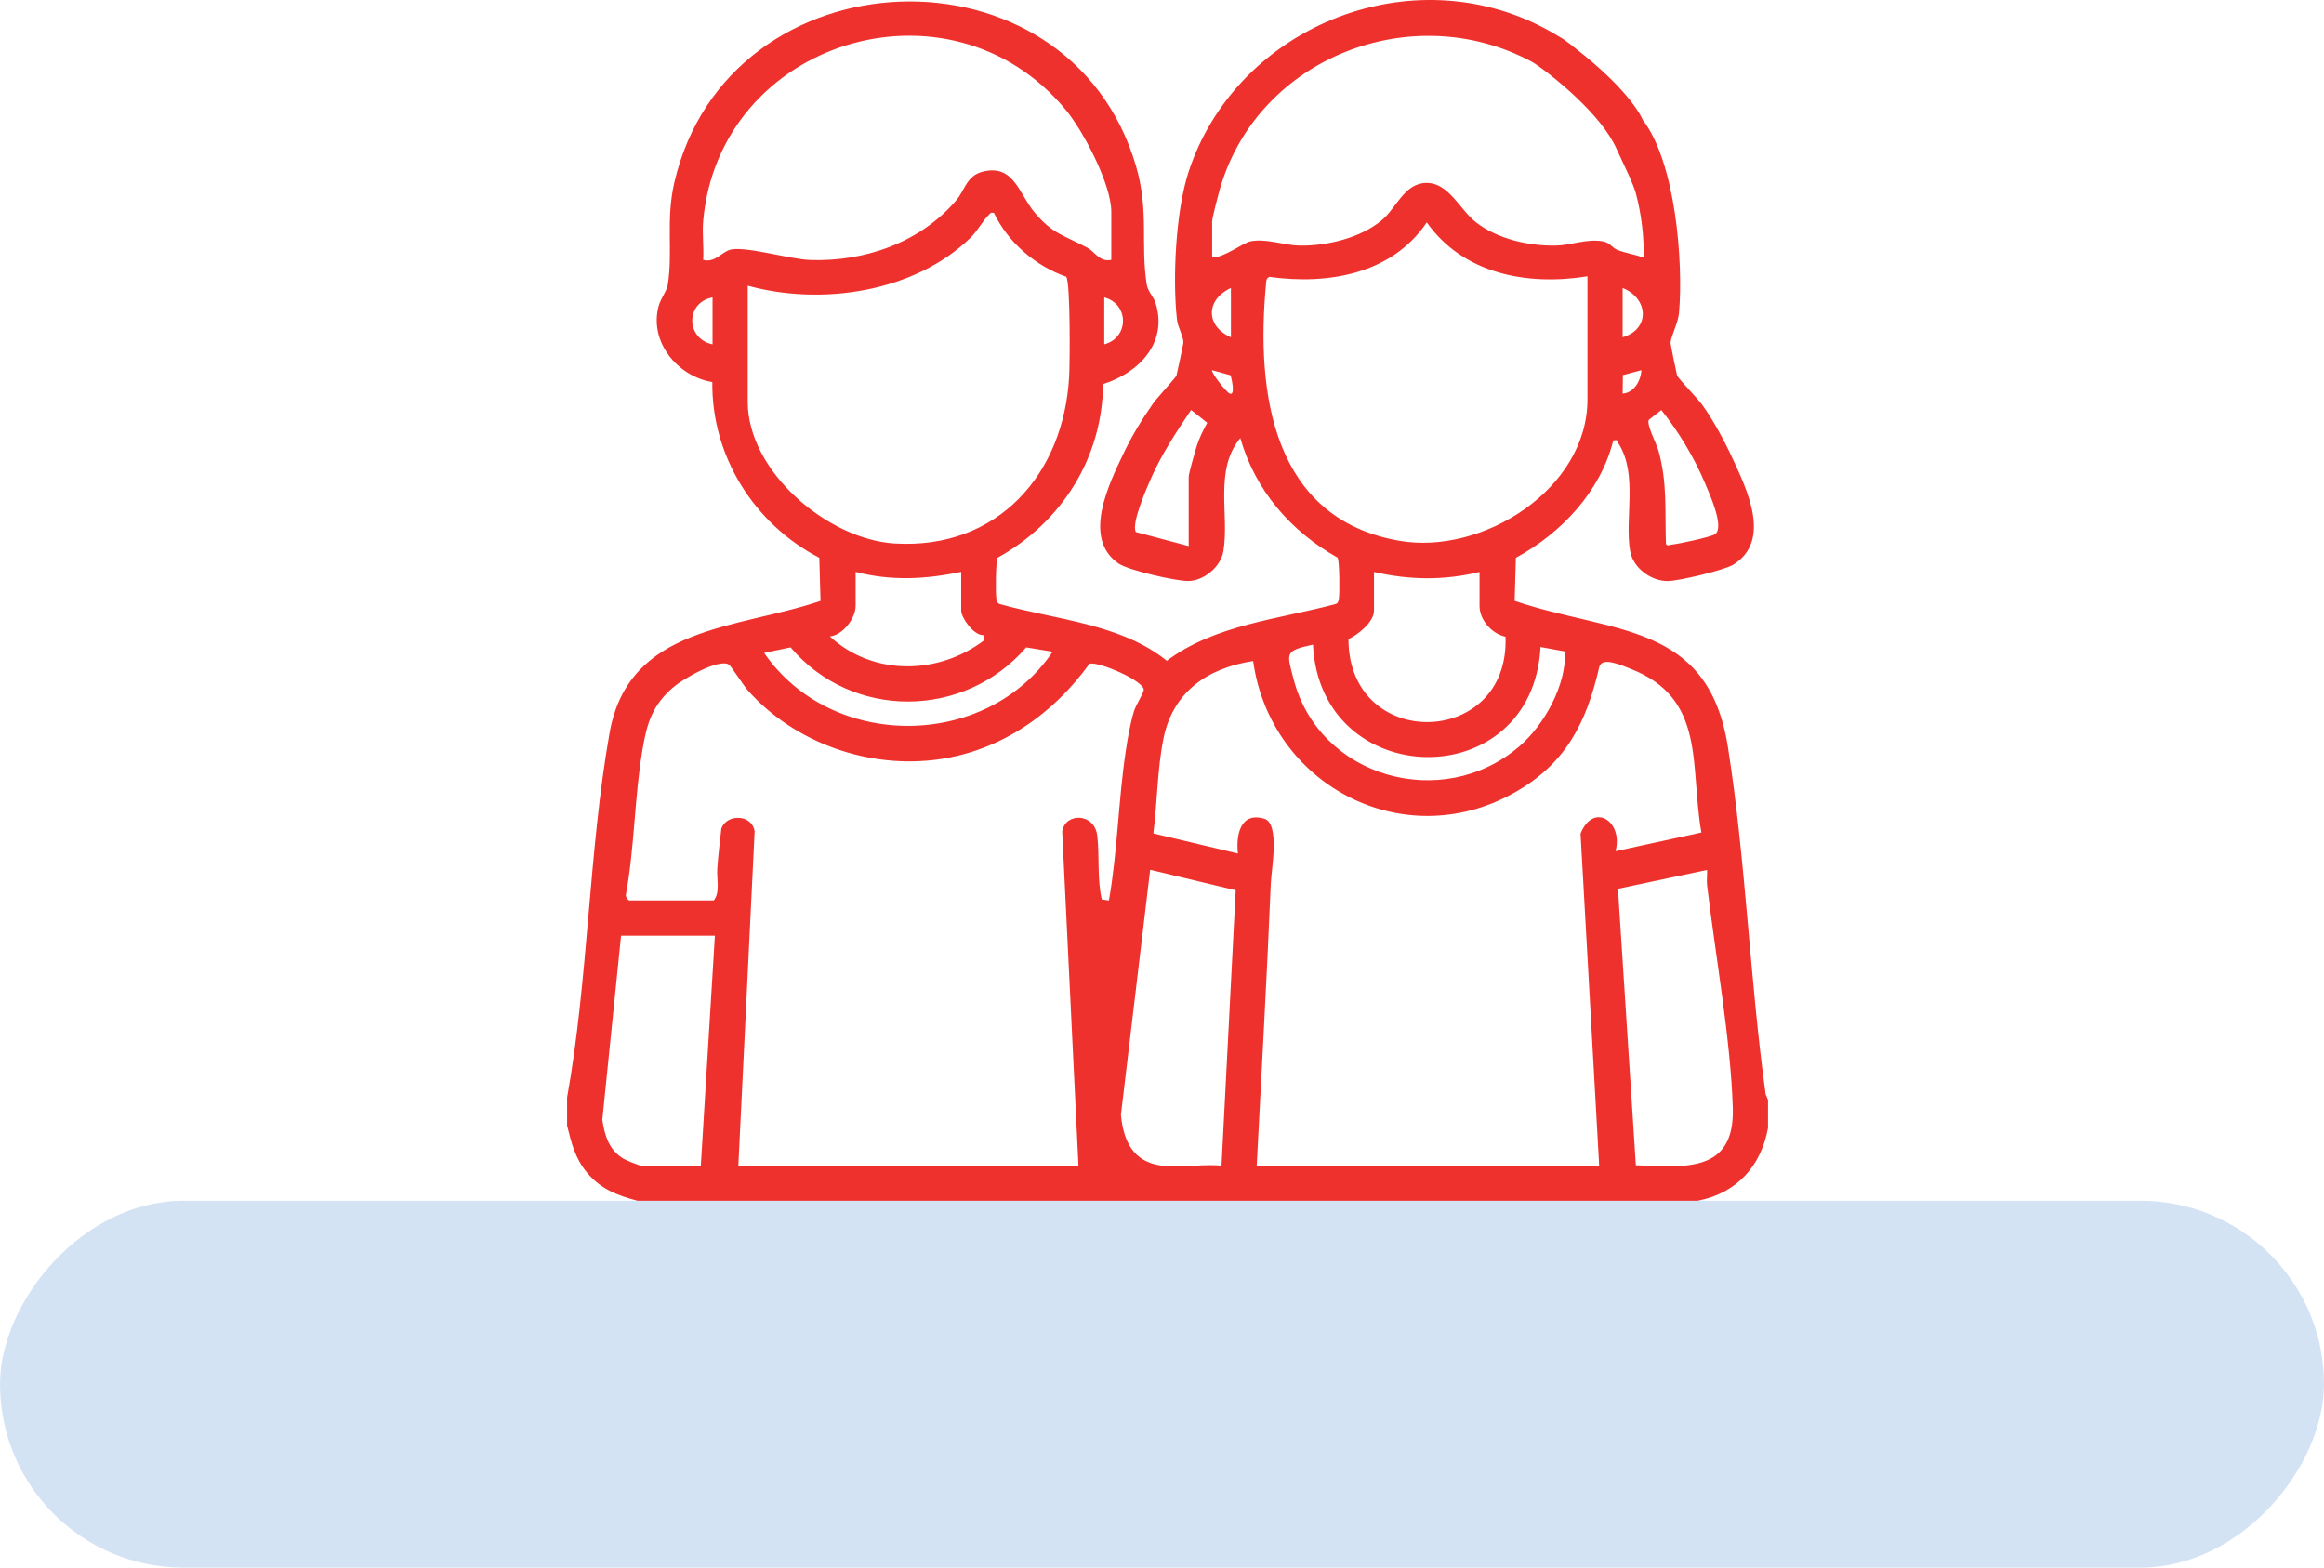
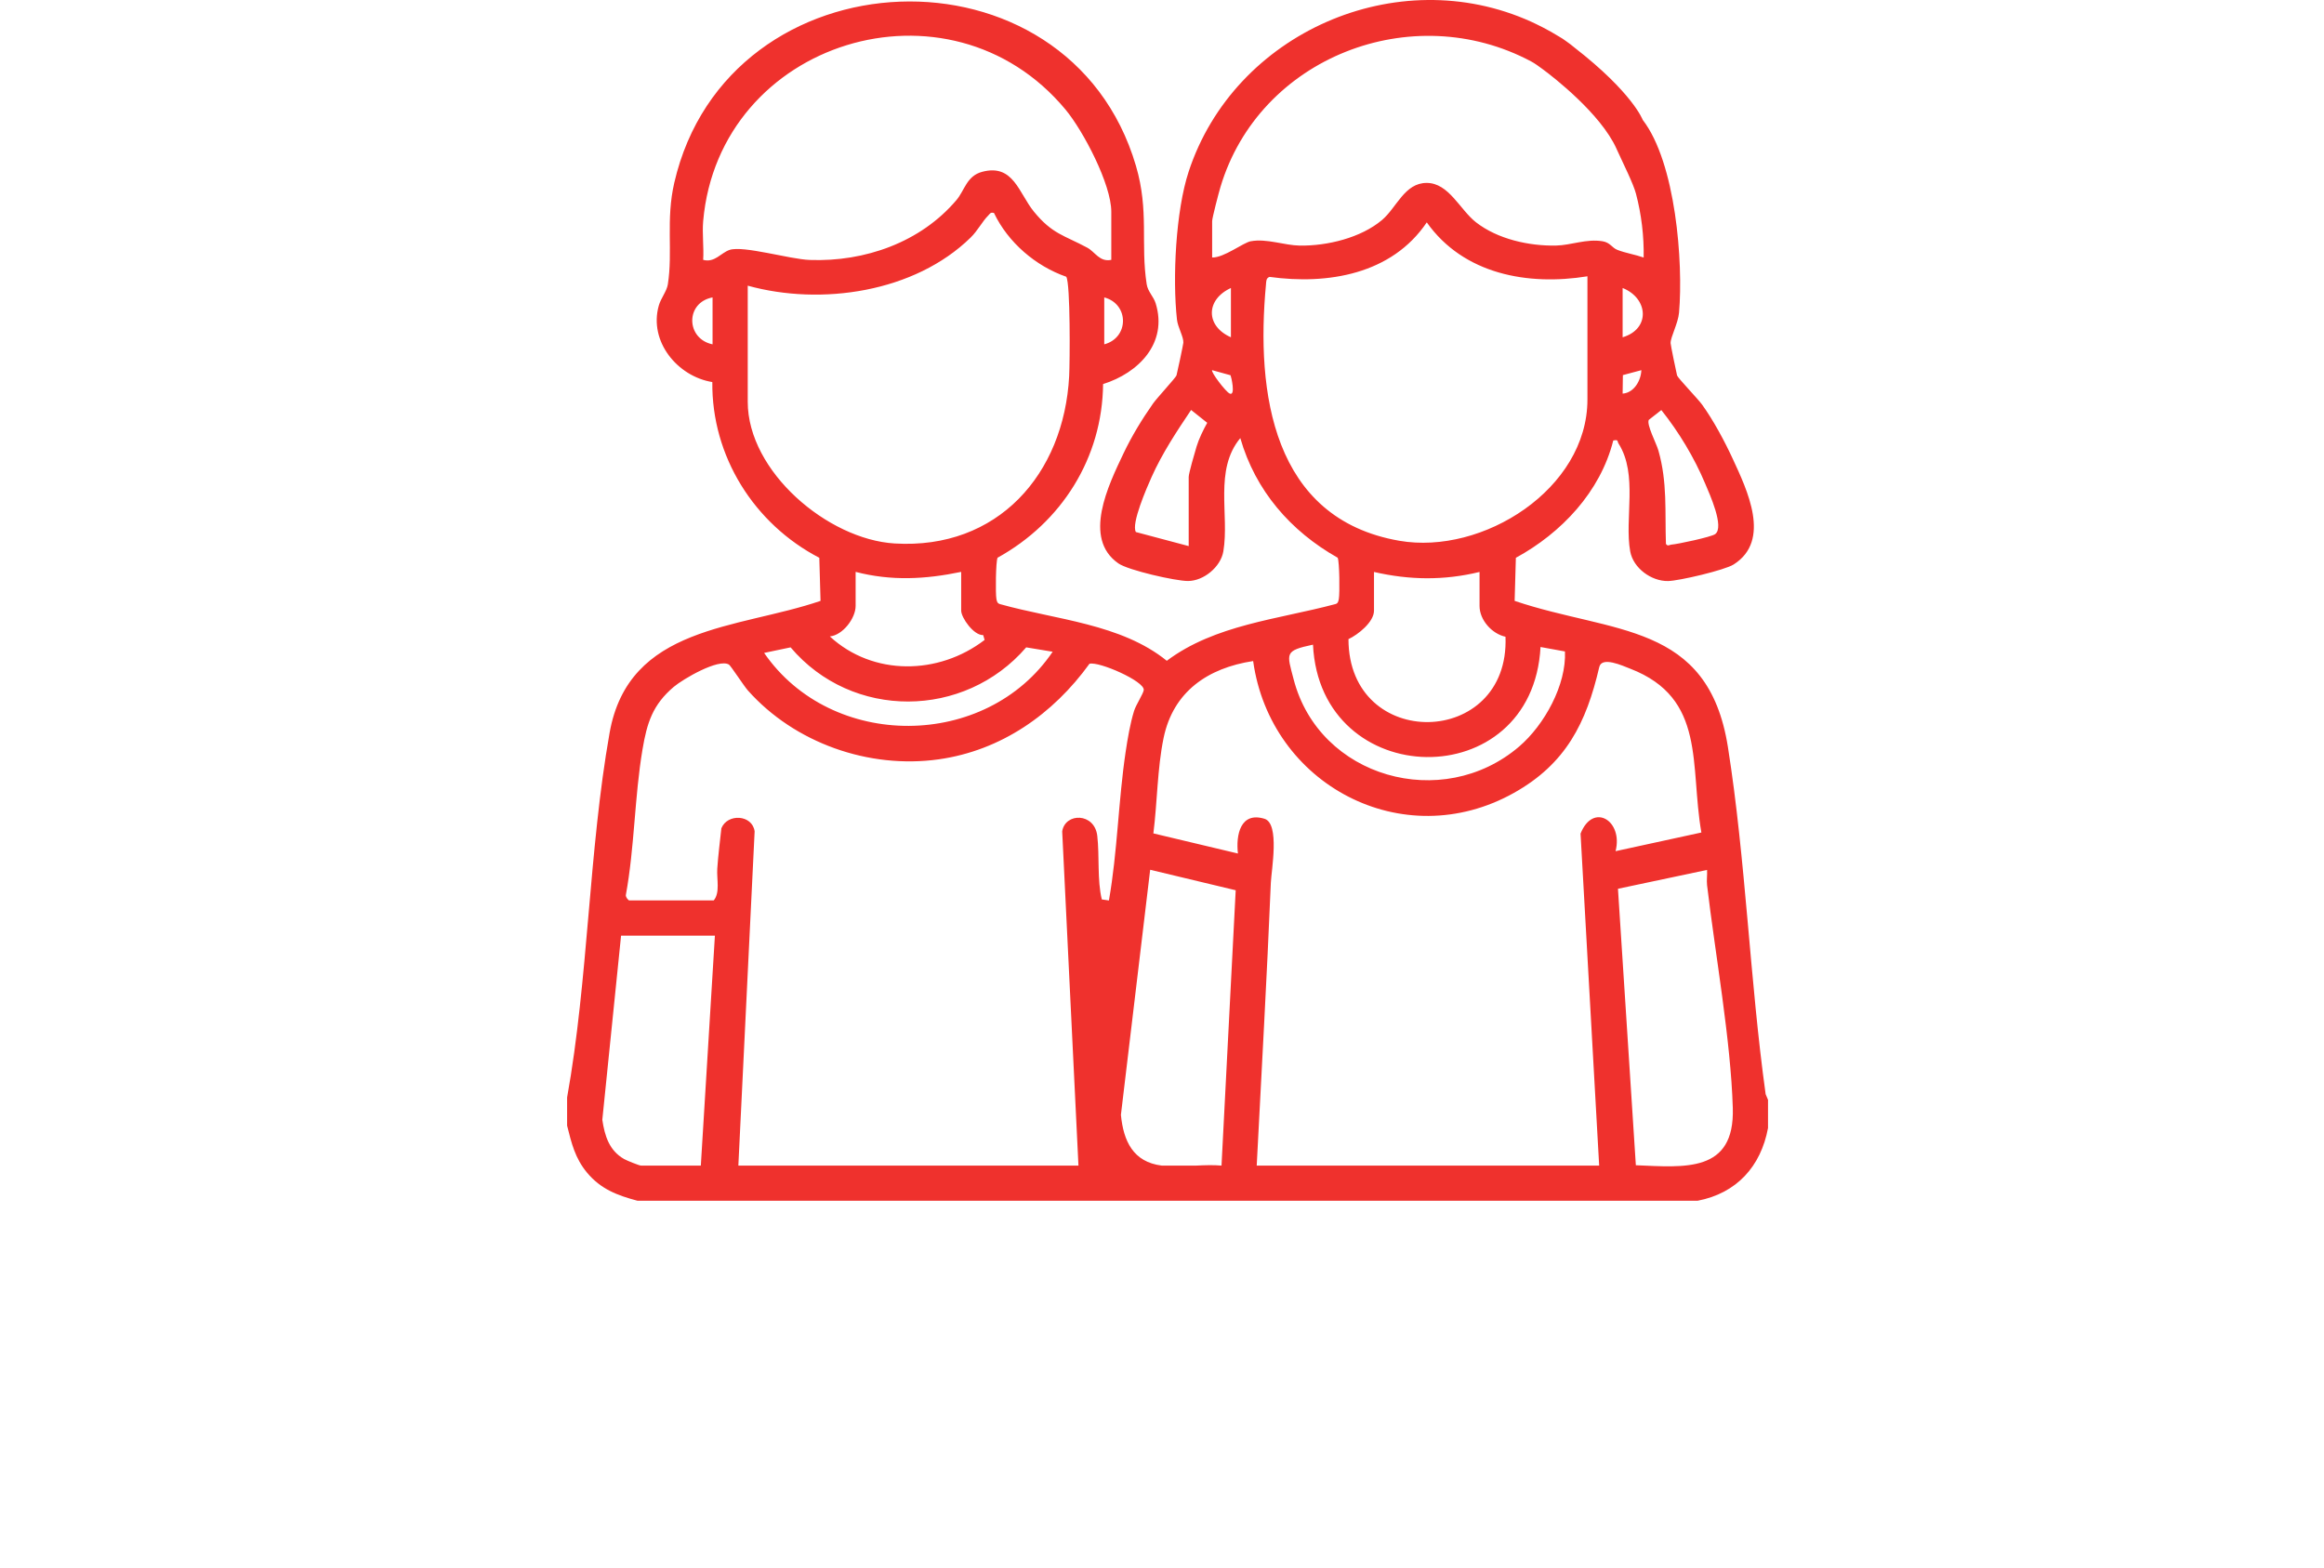
<svg xmlns="http://www.w3.org/2000/svg" width="209" height="141" viewBox="0 0 209 141" fill="none">
-   <rect opacity="0.2" width="209" height="33" rx="16.5" transform="matrix(-1 0 0 1 209 108)" fill="#2977C8" />
  <path d="M158.786 98.415C157.363 88.157 157.001 77.38 155.393 67.19C153.613 55.919 145.028 57.026 136.213 54.045L136.324 50.17C140.422 47.939 143.923 44.233 145.083 39.62C145.571 39.52 145.421 39.678 145.555 39.89C147.33 42.684 146.072 46.657 146.607 49.596C146.882 51.108 148.514 52.29 150.017 52.261C151.003 52.242 155.103 51.282 155.91 50.77C159.33 48.602 157.112 44.05 155.81 41.23C155.087 39.668 154.069 37.77 153.062 36.382C152.698 35.88 150.882 33.99 150.821 33.771C150.76 33.554 150.238 31.008 150.238 30.858C150.238 30.297 150.911 29.095 150.998 28.122C151.39 23.602 150.702 14.62 147.728 10.777V10.774C147.728 10.774 146.829 8.347 141.59 4.274C141.36 4.078 141.107 3.888 140.846 3.706C140.844 3.706 140.841 3.7 140.838 3.7C140.625 3.542 140.432 3.415 140.256 3.317C139.233 2.677 138.18 2.173 137.693 1.95C125.635 -3.503 110.996 2.95 106.896 15.442C105.733 18.984 105.435 25.042 105.846 28.748C105.923 29.444 106.448 30.297 106.421 30.823C106.413 30.974 105.865 33.565 105.804 33.765C105.744 33.966 104.056 35.782 103.692 36.298C102.701 37.709 101.767 39.245 101.026 40.807C99.695 43.609 97.322 48.43 100.589 50.682C101.477 51.296 105.715 52.258 106.825 52.258C108.251 52.261 109.783 50.989 110.018 49.588C110.571 46.303 109.166 42.264 111.542 39.404C112.902 44.132 116.061 47.772 120.298 50.164C120.464 50.508 120.493 53.392 120.404 53.86C120.356 54.106 120.333 54.288 120.048 54.346C114.935 55.71 109.261 56.186 104.931 59.434C100.821 56.104 94.941 55.739 89.965 54.346C89.686 54.277 89.654 54.111 89.607 53.862C89.52 53.4 89.549 50.503 89.712 50.164C95.471 46.984 99.136 41.193 99.202 34.545C102.384 33.551 105.037 30.866 103.932 27.287C103.74 26.663 103.225 26.232 103.123 25.563C102.556 21.929 103.355 18.992 102.158 14.919C96.122 -5.617 65.452 -4.441 60.637 16.444C59.87 19.766 60.521 22.64 60.06 25.574C59.962 26.2 59.435 26.814 59.242 27.498C58.338 30.718 60.927 33.858 64.06 34.365C63.989 41.042 67.82 47.122 73.681 50.17L73.792 54.045C66.348 56.593 56.54 56.223 54.821 65.918C52.938 76.537 52.914 88.075 51 98.714V101.246C51.401 102.84 51.715 104.172 52.79 105.47C54.024 106.953 55.509 107.516 57.328 108H152.672C156.163 107.331 158.359 104.923 159 101.458V98.925L158.784 98.413L158.786 98.415ZM145.925 35.402L145.948 33.739L147.609 33.295C147.575 34.241 146.942 35.33 145.925 35.404V35.402ZM145.925 30.337V25.904C148.242 26.829 148.445 29.589 145.925 30.337ZM148.284 37.762L149.405 36.882C150.974 38.848 152.371 41.164 153.344 43.487C153.724 44.391 155.119 47.429 154.238 48.047C153.872 48.303 150.884 48.943 150.307 48.986C150.13 48.999 149.982 49.173 149.819 48.919C149.719 45.977 149.961 43.395 149.141 40.516C148.965 39.89 148.047 38.161 148.282 37.759L148.284 37.762ZM107.595 40.21C107.452 40.68 106.901 42.583 106.901 42.893V49.118L102.152 47.854C101.707 47.117 103.152 43.828 103.558 42.919C104.52 40.767 105.812 38.819 107.117 36.874L108.567 38.029C108.196 38.698 107.816 39.472 107.595 40.204V40.21ZM110.595 35.402C110.229 35.248 108.852 33.419 109.01 33.295L110.664 33.752C110.711 33.824 111.144 35.632 110.595 35.402ZM110.698 25.904V30.337C108.396 29.319 108.43 26.94 110.698 25.904ZM112.501 21.693C111.782 21.828 110.081 23.189 109.01 23.16V19.888C109.01 19.602 109.614 17.292 109.754 16.832C113.237 5.154 126.996 -0.185 137.706 5.53C138.017 5.696 138.36 5.945 138.721 6.212C138.763 6.243 138.803 6.272 138.845 6.304C139.639 6.896 143.947 10.208 145.373 13.375C145.373 13.375 145.373 13.375 145.373 13.38C146.019 14.786 146.895 16.547 147.124 17.419C147.615 19.277 147.852 21.247 147.815 23.163C147.058 22.896 146.188 22.764 145.447 22.473C144.962 22.283 144.812 21.812 144.113 21.699C142.655 21.461 141.287 22.061 139.929 22.087C137.505 22.135 134.682 21.508 132.738 19.994C131.291 18.865 130.297 16.452 128.303 16.452C126.313 16.452 125.606 18.672 124.29 19.785C122.384 21.397 119.354 22.124 116.889 22.09C115.521 22.071 113.888 21.434 112.491 21.699L112.501 21.693ZM113.851 25.579C113.878 25.302 113.851 25.019 114.171 24.905C119.415 25.629 125.166 24.667 128.311 20.002C131.615 24.667 137.387 25.719 142.76 24.852V35.933C142.76 43.982 133.345 49.942 125.843 48.639C114.418 46.654 112.937 35.301 113.851 25.582V25.579ZM135.391 57.27C135.786 67.317 121.282 67.621 121.269 57.486C122.118 57.093 123.565 55.951 123.565 54.925V51.444C126.771 52.181 129.851 52.221 133.057 51.444V54.505C133.057 55.773 134.178 57.013 135.391 57.272V57.27ZM118.078 57.983C118.719 71.248 137.825 71.607 138.542 58.195L140.738 58.594C140.88 61.589 138.892 65.2 136.622 67.145C129.711 73.061 118.632 69.947 116.338 61.1C115.726 58.745 115.478 58.536 118.078 57.983ZM99.307 30.971V26.75C101.556 27.347 101.549 30.379 99.307 30.971ZM64.081 30.971C61.684 30.48 61.61 27.215 64.081 26.75V30.971ZM65.613 22.478C64.84 22.732 64.276 23.655 63.237 23.372C63.308 22.241 63.139 21.009 63.237 19.891C64.661 3.661 85.356 -2.739 95.829 9.862C97.427 11.786 99.94 16.579 99.94 19.045V23.372C98.885 23.591 98.495 22.661 97.77 22.272C95.69 21.157 94.63 21.051 92.984 19.04C91.616 17.366 91.141 14.707 88.331 15.453C86.931 15.823 86.759 17.113 86.018 17.99C82.796 21.797 77.773 23.562 72.824 23.382C71.007 23.316 66.868 22.069 65.613 22.478ZM67.245 36.142V25.695C73.866 27.527 82.256 26.29 87.287 21.371C87.938 20.734 88.344 19.907 88.879 19.378C89.053 19.206 89.064 19.074 89.388 19.153C90.654 21.804 93.124 23.927 95.89 24.892C96.27 25.492 96.217 32.6 96.151 33.829C95.684 42.657 89.723 49.443 80.455 48.882C74.435 48.518 67.245 42.409 67.245 36.142ZM88.42 57.127L88.547 57.558C84.426 60.722 78.519 60.833 74.628 57.243C75.804 57.127 76.948 55.602 76.948 54.499V51.438C80.165 52.271 83.215 52.107 86.44 51.438V54.92C86.44 55.559 87.574 57.169 88.42 57.122V57.127ZM71.1 58.227C76.634 64.763 86.725 64.681 92.288 58.227L94.667 58.62C88.687 67.462 74.783 67.528 68.719 58.726L71.1 58.227ZM63.026 104.839H57.647C57.486 104.839 56.355 104.381 56.126 104.249C54.786 103.485 54.383 102.164 54.167 100.718L55.854 84.155H64.292L63.026 104.839ZM79.163 104.839H66.401L67.865 74.776C67.656 73.262 65.415 73.143 64.874 74.501C64.745 75.694 64.584 76.949 64.505 78.141C64.445 79.066 64.774 80.293 64.186 80.988H56.593C56.503 80.988 56.236 80.658 56.287 80.481C57.07 76.212 57.062 71.654 57.782 67.404C58.188 65.012 58.691 63.389 60.595 61.776C61.426 61.076 64.619 59.202 65.555 59.776C65.716 59.873 66.899 61.697 67.25 62.094C71.456 66.828 78.135 69.18 84.41 68.3C90.037 67.51 94.709 64.23 97.978 59.702C98.82 59.469 102.935 61.269 102.859 62.062C102.83 62.374 102.158 63.397 101.989 63.941C101.638 65.078 101.409 66.434 101.232 67.615C100.573 72.03 100.499 76.584 99.727 80.991L99.086 80.898C98.664 79.164 98.888 76.991 98.68 75.183C98.44 73.085 95.793 73.071 95.524 74.779L96.987 104.841H79.163V104.839ZM107.579 104.839H104.475C101.904 104.521 101.034 102.631 100.805 100.276L103.436 78.231L111.128 80.073L109.852 104.839C109.134 104.775 108.357 104.802 107.576 104.839H107.579ZM142.141 74.985L143.815 104.839H113.018C113.451 96.364 113.936 87.892 114.287 79.41C114.334 78.276 115.114 74.073 113.717 73.645C111.547 72.981 111.136 75.107 111.328 76.769L103.724 74.959C104.077 72.175 104.077 69.117 104.641 66.384C105.504 62.205 108.62 60.082 112.697 59.458C114.242 70.558 126.144 76.92 136.15 71.316C140.825 68.697 142.655 65.03 143.823 60C144.052 59.012 145.906 59.873 146.61 60.146C153.473 62.799 151.947 68.832 153.007 74.879L145.289 76.558C145.996 73.822 143.272 72.128 142.138 74.985H142.141ZM147.114 104.81L145.505 79.941L153.518 78.244C153.545 78.696 153.468 79.164 153.518 79.616C154.259 85.865 155.651 93.533 155.833 99.668C156.007 105.51 151.52 104.987 147.111 104.807L147.114 104.81Z" fill="#EF312D" />
</svg>